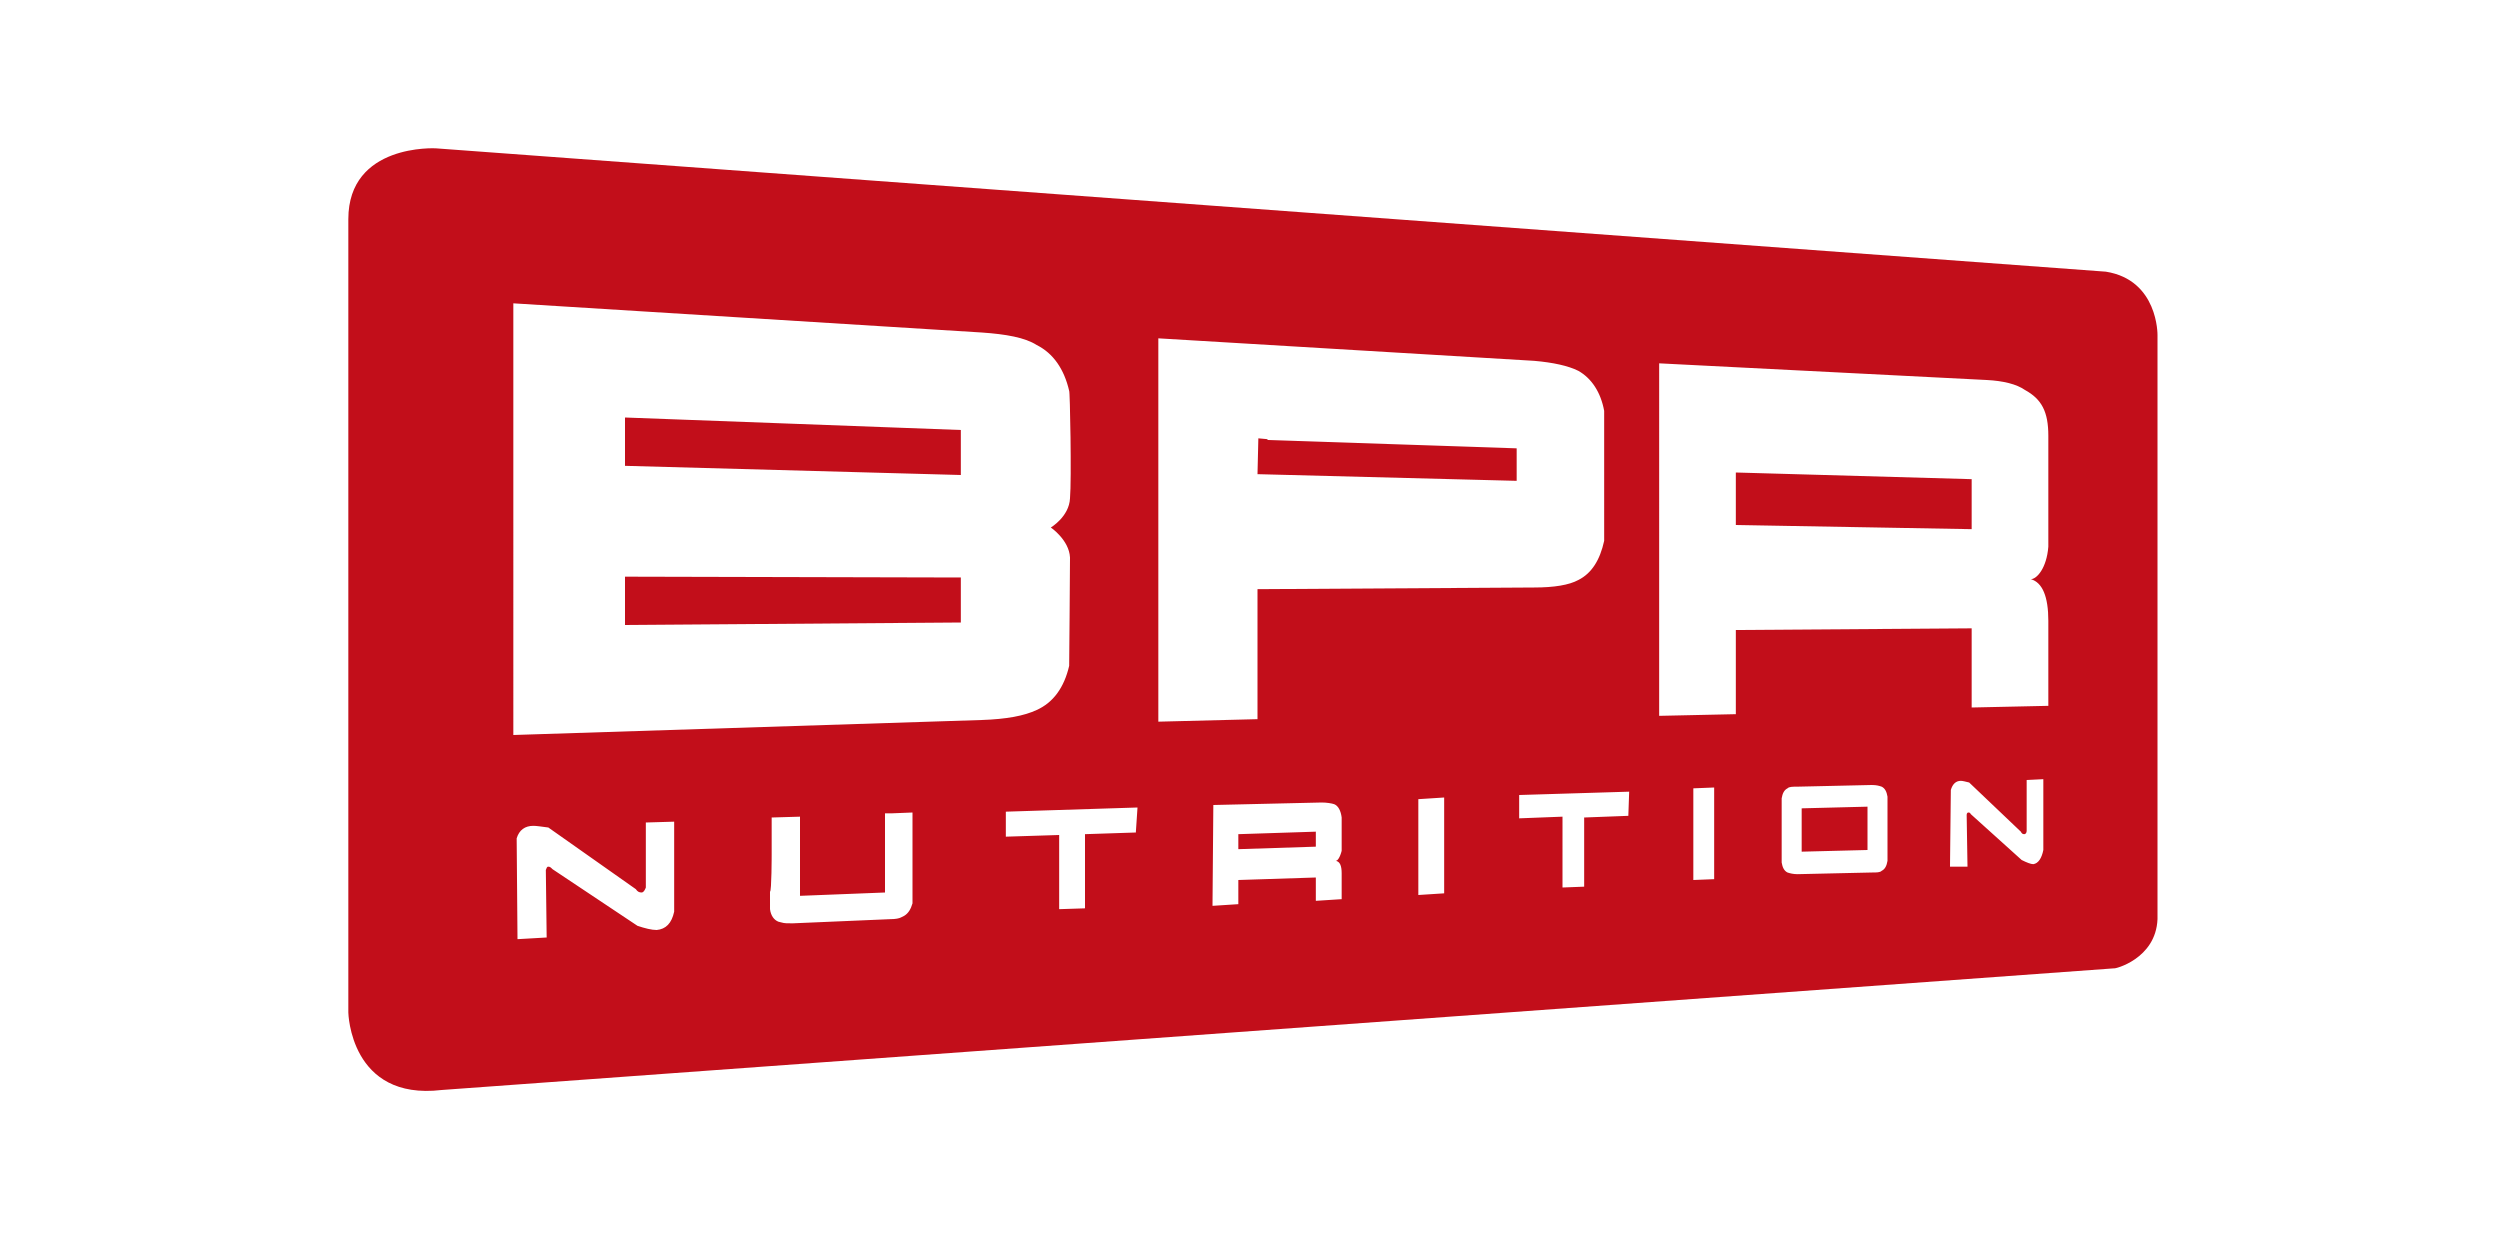
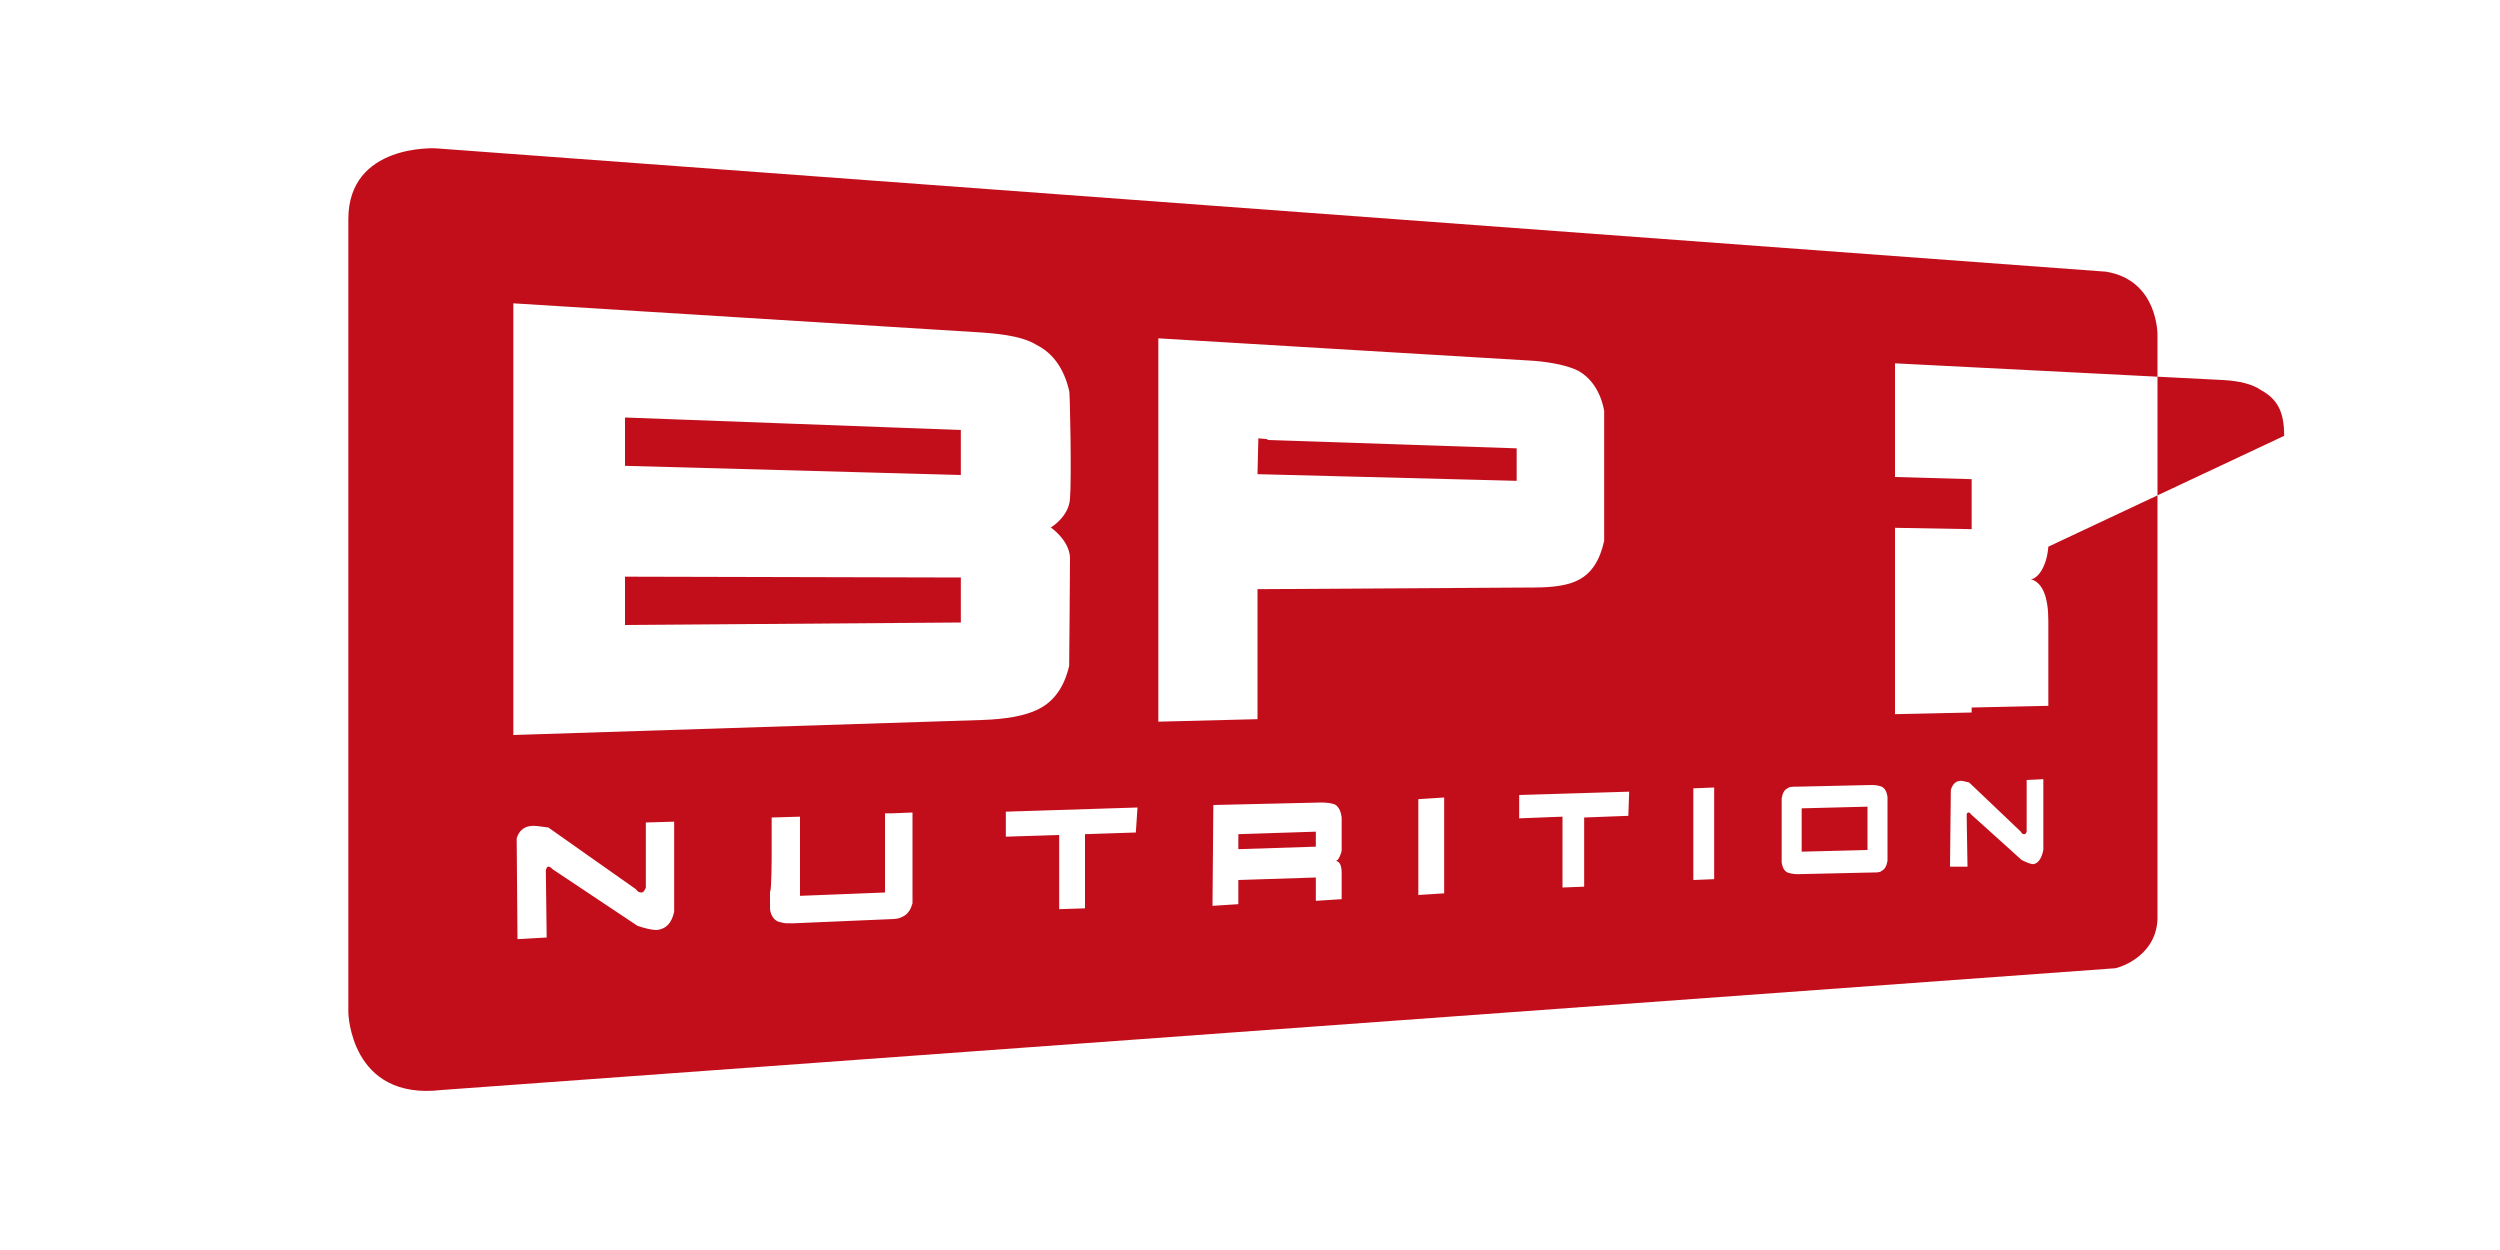
<svg xmlns="http://www.w3.org/2000/svg" version="1.1" id="Livello_1" x="0px" y="0px" width="300px" height="150px" viewBox="0 0 300 150" style="enable-background:new 0 0 300 150;" xml:space="preserve">
  <style type="text/css">
	.st0{fill:#C20E1A;}
</style>
  <g>
-     <path class="st0" d="M216.2,98.1L216.2,98.1v3.2l0,0v0.9l7.9-0.2v-5.2l-7.9,0.2V98.1z M148.6,101.9l9.3-0.3v-1.8l-9.3,0.3V101.9z    M75,55.9l40.3,1.1v-5.4L75,50.1C75,50.1,75,55.9,75,55.9z M75,75l40.3-0.3v-5.4L75,69.2C75,69.2,75,75,75,75z M150.9,56.9   l31.1,0.8v-3.9l-29.9-1v-0.1l-1.1-0.1v0.1l0,0L150.9,56.9L150.9,56.9z M208.3,63l28.3,0.5v-6l-28.3-0.8L208.3,63L208.3,63z    M245.8,65.6c-0.2,2.6-1.4,3.9-2.1,3.9c1.4,0.4,2.1,2.1,2.1,5v10.2l-9.2,0.2v-9.5l-28.3,0.2v10.1l-9.2,0.2V43.6l39.3,2   c2,0.1,3.6,0.5,4.6,1.2c2,1.1,2.8,2.6,2.8,5.5L245.8,65.6L245.8,65.6z M195.4,97.9l-5.3,0.2v8.3l-2.6,0.1V98l-5.2,0.2v-2.8   l13.2-0.4L195.4,97.9L195.4,97.9z M192.5,64.9c-0.5,2.3-1.5,3.9-3.1,4.7c-1.1,0.6-2.9,0.9-5.3,0.9l-33.2,0.2v15.6L139,86.6V40.6   l45.1,2.7c2.3,0.2,4.1,0.6,5.3,1.2c1.6,0.9,2.7,2.6,3.1,4.8V63l0,0L192.5,64.9L192.5,64.9z M136.3,99.9l-6.1,0.2v8.9l-3.1,0.1v-8.9   l-6.4,0.2v-3l15.8-0.5L136.3,99.9L136.3,99.9z M128.4,59.8c-0.1,2.2-2.3,3.5-2.3,3.5s2.2,1.5,2.3,3.6c0,2-0.1,13-0.1,13   c-0.6,2.6-1.9,4.4-3.9,5.3c-1.5,0.7-3.6,1.1-6.6,1.2l-56.2,1.8V36.4l56.2,3.5c2.9,0.2,5.2,0.6,6.6,1.5c2,1,3.3,2.9,3.9,5.5   C128.4,46.8,128.6,57.6,128.4,59.8 M62,100.6c0.3-1,1-1.5,2-1.5c0.4,0,1,0.1,1.8,0.2l10.5,7.4c0.2,0.3,0.4,0.4,0.7,0.4   c0.3,0,0.5-0.6,0.5-0.6v-7.8l3.4-0.1v10.8c-0.3,1.4-1,2.1-2.1,2.2c-0.6,0-1.4-0.2-2.3-0.5l-10.2-6.8c-0.2-0.2-0.3-0.3-0.5-0.3   s-0.2,0.2-0.3,0.4l0.1,8.1l-3.5,0.2L62,100.6L62,100.6z M92.6,102.5L92.6,102.5v-4.4l3.4-0.1v4.6l0,0v3.9l0,0v1l10.2-0.4v-1l0,0   v-3.9l0,0v-2.7l0,0v-1.9l0,0l0,0h0.6h0.2l2.5-0.1v4.3l0,0v4.4l0,0v2.2c-0.2,0.7-0.5,1.2-1,1.5l0,0l-0.4,0.2   c-0.2,0.1-0.6,0.2-1.3,0.2l-11.7,0.5c-0.6,0-1,0-1.3-0.1l-0.4-0.1l0,0c-0.5-0.2-0.9-0.7-1-1.5V107l0,0   C92.6,107,92.6,102.5,92.6,102.5z M145.6,96.6l13-0.3c0.6,0,1.2,0.1,1.5,0.2c0.5,0.2,0.8,0.8,0.9,1.6v4c-0.2,0.8-0.5,1.2-0.7,1.2   c0.5,0.1,0.7,0.6,0.7,1.5v3.1l-3.1,0.2v-2.8l-9.3,0.3v2.9l-3.1,0.2L145.6,96.6L145.6,96.6z M170.2,95.9l3.1-0.2v11.5l-3.1,0.2V95.9   z M203.2,94.6l2.5-0.1v11l-2.5,0.1V94.6z M213.8,98L213.8,98v-2.2c0.1-0.6,0.3-1,0.7-1.2c0.2-0.2,0.6-0.2,1.2-0.2l8.9-0.2   c0.6,0,0.9,0.1,1.2,0.2c0.4,0.2,0.6,0.6,0.7,1.2v7.7c-0.1,0.6-0.3,1-0.7,1.2c-0.2,0.2-0.6,0.2-1.2,0.2l-8.9,0.2   c-0.5,0-0.9-0.1-1.2-0.2c-0.4-0.2-0.6-0.6-0.7-1.2v-1.9l0,0V98z M234.1,94.8c0.2-0.7,0.6-1.1,1.2-1.1c0.2,0,0.6,0.1,1,0.2l6.2,5.9   c0.1,0.2,0.2,0.3,0.4,0.3c0.2,0,0.3-0.2,0.3-0.4v-6.1l2-0.1v8.5c-0.2,1-0.6,1.6-1.2,1.7c-0.3,0-0.8-0.2-1.4-0.5l-6.1-5.5   c-0.1-0.2-0.2-0.2-0.3-0.2c-0.1,0-0.2,0.1-0.2,0.3l0.1,6.2L234,104L234.1,94.8L234.1,94.8z M258.9,110.3V40.2c0,0,0.1-6.6-6.2-7.6   L52.3,17.8c0,0-10.5-0.6-10.5,8.5v95.2c0,0,0.2,10.6,11.2,9.3l200.7-14.6C253.7,116.3,258.7,115.1,258.9,110.3" />
+     <path class="st0" d="M216.2,98.1L216.2,98.1v3.2l0,0v0.9l7.9-0.2v-5.2l-7.9,0.2V98.1z M148.6,101.9l9.3-0.3v-1.8l-9.3,0.3V101.9z    M75,55.9l40.3,1.1v-5.4L75,50.1C75,50.1,75,55.9,75,55.9z M75,75l40.3-0.3v-5.4L75,69.2C75,69.2,75,75,75,75z M150.9,56.9   l31.1,0.8v-3.9l-29.9-1v-0.1l-1.1-0.1v0.1l0,0L150.9,56.9L150.9,56.9z M208.3,63l28.3,0.5v-6l-28.3-0.8L208.3,63L208.3,63z    M245.8,65.6c-0.2,2.6-1.4,3.9-2.1,3.9c1.4,0.4,2.1,2.1,2.1,5v10.2l-9.2,0.2v-9.5v10.1l-9.2,0.2V43.6l39.3,2   c2,0.1,3.6,0.5,4.6,1.2c2,1.1,2.8,2.6,2.8,5.5L245.8,65.6L245.8,65.6z M195.4,97.9l-5.3,0.2v8.3l-2.6,0.1V98l-5.2,0.2v-2.8   l13.2-0.4L195.4,97.9L195.4,97.9z M192.5,64.9c-0.5,2.3-1.5,3.9-3.1,4.7c-1.1,0.6-2.9,0.9-5.3,0.9l-33.2,0.2v15.6L139,86.6V40.6   l45.1,2.7c2.3,0.2,4.1,0.6,5.3,1.2c1.6,0.9,2.7,2.6,3.1,4.8V63l0,0L192.5,64.9L192.5,64.9z M136.3,99.9l-6.1,0.2v8.9l-3.1,0.1v-8.9   l-6.4,0.2v-3l15.8-0.5L136.3,99.9L136.3,99.9z M128.4,59.8c-0.1,2.2-2.3,3.5-2.3,3.5s2.2,1.5,2.3,3.6c0,2-0.1,13-0.1,13   c-0.6,2.6-1.9,4.4-3.9,5.3c-1.5,0.7-3.6,1.1-6.6,1.2l-56.2,1.8V36.4l56.2,3.5c2.9,0.2,5.2,0.6,6.6,1.5c2,1,3.3,2.9,3.9,5.5   C128.4,46.8,128.6,57.6,128.4,59.8 M62,100.6c0.3-1,1-1.5,2-1.5c0.4,0,1,0.1,1.8,0.2l10.5,7.4c0.2,0.3,0.4,0.4,0.7,0.4   c0.3,0,0.5-0.6,0.5-0.6v-7.8l3.4-0.1v10.8c-0.3,1.4-1,2.1-2.1,2.2c-0.6,0-1.4-0.2-2.3-0.5l-10.2-6.8c-0.2-0.2-0.3-0.3-0.5-0.3   s-0.2,0.2-0.3,0.4l0.1,8.1l-3.5,0.2L62,100.6L62,100.6z M92.6,102.5L92.6,102.5v-4.4l3.4-0.1v4.6l0,0v3.9l0,0v1l10.2-0.4v-1l0,0   v-3.9l0,0v-2.7l0,0v-1.9l0,0l0,0h0.6h0.2l2.5-0.1v4.3l0,0v4.4l0,0v2.2c-0.2,0.7-0.5,1.2-1,1.5l0,0l-0.4,0.2   c-0.2,0.1-0.6,0.2-1.3,0.2l-11.7,0.5c-0.6,0-1,0-1.3-0.1l-0.4-0.1l0,0c-0.5-0.2-0.9-0.7-1-1.5V107l0,0   C92.6,107,92.6,102.5,92.6,102.5z M145.6,96.6l13-0.3c0.6,0,1.2,0.1,1.5,0.2c0.5,0.2,0.8,0.8,0.9,1.6v4c-0.2,0.8-0.5,1.2-0.7,1.2   c0.5,0.1,0.7,0.6,0.7,1.5v3.1l-3.1,0.2v-2.8l-9.3,0.3v2.9l-3.1,0.2L145.6,96.6L145.6,96.6z M170.2,95.9l3.1-0.2v11.5l-3.1,0.2V95.9   z M203.2,94.6l2.5-0.1v11l-2.5,0.1V94.6z M213.8,98L213.8,98v-2.2c0.1-0.6,0.3-1,0.7-1.2c0.2-0.2,0.6-0.2,1.2-0.2l8.9-0.2   c0.6,0,0.9,0.1,1.2,0.2c0.4,0.2,0.6,0.6,0.7,1.2v7.7c-0.1,0.6-0.3,1-0.7,1.2c-0.2,0.2-0.6,0.2-1.2,0.2l-8.9,0.2   c-0.5,0-0.9-0.1-1.2-0.2c-0.4-0.2-0.6-0.6-0.7-1.2v-1.9l0,0V98z M234.1,94.8c0.2-0.7,0.6-1.1,1.2-1.1c0.2,0,0.6,0.1,1,0.2l6.2,5.9   c0.1,0.2,0.2,0.3,0.4,0.3c0.2,0,0.3-0.2,0.3-0.4v-6.1l2-0.1v8.5c-0.2,1-0.6,1.6-1.2,1.7c-0.3,0-0.8-0.2-1.4-0.5l-6.1-5.5   c-0.1-0.2-0.2-0.2-0.3-0.2c-0.1,0-0.2,0.1-0.2,0.3l0.1,6.2L234,104L234.1,94.8L234.1,94.8z M258.9,110.3V40.2c0,0,0.1-6.6-6.2-7.6   L52.3,17.8c0,0-10.5-0.6-10.5,8.5v95.2c0,0,0.2,10.6,11.2,9.3l200.7-14.6C253.7,116.3,258.7,115.1,258.9,110.3" />
  </g>
</svg>